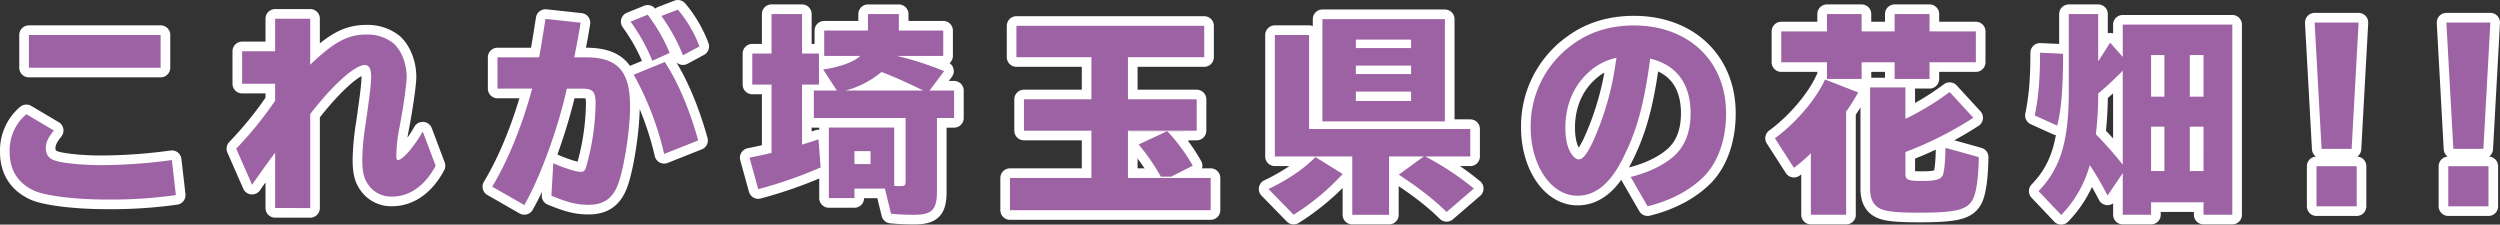
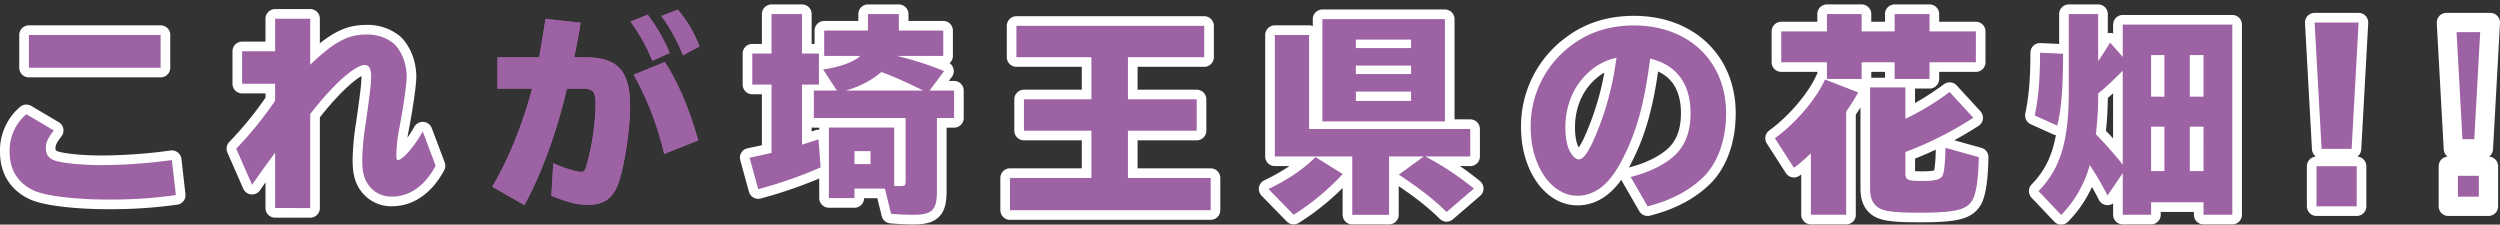
<svg xmlns="http://www.w3.org/2000/svg" width="1047.07" height="94.07" viewBox="0 0 1047.07 94.07">
  <rect x="0" y="0" width="1047.07" height="94.07" fill="#333333" stroke="none" />
  <defs>
    <clipPath id="a">
      <rect width="31" height="18.9" transform="translate(-855 575)" fill="#fff" />
    </clipPath>
  </defs>
  <g transform="translate(4.035 4.035)">
    <path d="M69.623,171.669a193.492,193.492,0,0,1-28.962,1.861c-13.028,0-25.34-1.509-30.212-3.63C3.544,166.8,0,161.235,0,153.532a19.908,19.908,0,0,1,7-15.743l11.517,6.818c-2.4,3.006-3.361,5.048-3.361,7.26,0,2.654,1.068,4.333,3.452,5.217,3.01,1.145,11.335,2.03,19.751,2.03a221.814,221.814,0,0,0,29.587-2.121l1.681,14.69ZM63.239,104.61v13.714H8.064V104.61H63.252Z" transform="translate(0 -93.992)" fill="#9d62a4" />
    <path d="M103.834,99.37v19.286c10.1-9.643,15.764-12.649,23.568-12.649a17.494,17.494,0,0,1,11.256,3.631c3.361,3.006,5.576,8.5,5.576,14.067,0,3.1-1.42,13.013-3.192,22.123a63.438,63.438,0,0,0-1.146,11.322c0,.976.261,1.418.7,1.418,1.954,0,6.827-5.661,10.37-11.946l5.407,14.341c-4.43,8.316-10.892,12.922-18.253,12.922a11.614,11.614,0,0,1-9.745-4.685c-2.032-2.746-2.749-5.57-2.749-10.97a109.19,109.19,0,0,1,1.42-14.861c1.863-12.922,2.306-17,2.306-19.819,0-3.188-.886-4.776-2.658-4.776-4.169,0-13.471,8.407-22.851,20.522v39.378H89.138V155.5c-2.475,3.279-5.85,7.964-9.654,13.443L72.84,153.8a149.823,149.823,0,0,0,16.3-20.093v-7.079H75.315V113.008H89.138V99.383h14.709Z" transform="translate(22.057 -95.579)" fill="#9d62a4" />
    <path d="M174.84,116.449c.886-4.958,1.681-9.825,2.658-16.111l14.709,1.588c-.795,4.958-1.068,6.377-2.4,13.183l-.261,1.327h4.781c13.38,0,18.6,5.752,18.6,20.523,0,9.825-2.475,25.832-5.055,32.652-2.215,5.934-6.019,8.589-12.312,8.589-4.781,0-8.507-.885-15.595-3.8l.795-13.625c4.247,1.952,9.563,3.631,11.608,3.631,1.068,0,1.589-.442,2.032-1.679a100.835,100.835,0,0,0,4.078-26.717c0-5.31-1.068-6.455-5.667-6.455h-6.371c-3.726,16.723-10.983,36.816-17.81,48.75l-13.458-7.7c6.644-10.971,12.585-25.663,16.741-41.059H157.395V116.449h17.458Zm47.4,1.418a76.456,76.456,0,0,0-9.12-16.371l7.179-2.915a72.508,72.508,0,0,1,9.211,16.02l-7.27,3.279ZM227.2,156.9a126.86,126.86,0,0,0-12.755-33.185l13.028-5.31c5.576,8.589,10.279,19.638,13.992,32.834Zm7.882-41.319a76.748,76.748,0,0,0-9.042-16.462l6.9-2.655a52.243,52.243,0,0,1,9.029,15.4l-6.9,3.722Z" transform="translate(46.934 -96.46)" fill="#9d62a4" />
    <path d="M247.154,97.88h12.755v16.541H267v13.014h-7.087v25.13c1.068-.351,1.589-.442,2.567-.794,1.42-.442,2.475-.794,4.338-1.419l.886,11.765a183.929,183.929,0,0,1-26.135,9.11l-3.635-13.183c4.169-.885,6.019-1.236,9.211-2.03V127.435h-8.064V114.421h8.064V97.88ZM299.592,115.4a133.9,133.9,0,0,1,19.842,6.377l-6.11,8.147H323.6v11.5h-7.179v30.7c0,7.782-2.032,9.826-9.745,9.826-3.544,0-7.087-.182-9.485-.442l-2.567-10.528H281.874v3.982H271.152V145.408h27.372v24.428a26.805,26.805,0,0,0,2.749.091c1.772,0,2.032-.351,2.032-2.395V141.426H264.859v-11.5h9.654l-5.758-8.85c6.553-.794,13.458-3.358,15.5-5.661H269.2v-10.62h18.331v-6.9h12.937v6.9h18.6v10.62h-19.49Zm11.074,14.511c-6.2-3.1-11.608-5.492-17.445-7.783a38.954,38.954,0,0,1-15.061,7.783ZM281.874,160.7h6.736v-5.4h-6.736Z" transform="translate(71.961 -96.03)" fill="#9d62a4" />
    <path d="M404.813,170.657c7.882-3.722,15.061-8.589,19.66-13.365l11.426,7.08a100.667,100.667,0,0,1-20.558,17.074l-10.54-10.8Zm84.514-25.13v11.5H470.462a119.582,119.582,0,0,1,20.376,13.443L479.413,180.3c-5.407-5.31-11.335-9.917-20.024-15.656l10.449-7.613H455.31v24.427H439.9V157.031H407.471V106.147h14.344v39.38h67.5ZM478.7,142.339H427.4V99.51H478.7Zm-37.287-30.7h23.125V108.1H441.409Zm0,10.88h23.125v-3.54H441.409Zm0,11.244h23.125v-3.891H441.409Z" transform="translate(122.431 -95.536)" fill="#9d62a4" />
    <path d="M531.032,164.987c7.621-1.861,14.435-5.218,18.6-9.2,4.338-4.164,6.462-9.994,6.462-17.437,0-12.388-5.85-20.261-16.924-22.915-2.566,19.636-5.85,31.322-12.22,43.267C521.9,168.253,515.88,172.86,508.7,172.86c-10.983,0-19.581-12.648-19.581-28.667a42.1,42.1,0,0,1,17.81-34.861c7.179-5.218,15.686-7.782,25.418-7.782,22.943,0,38.616,14.952,38.616,36.813,0,10.97-3.361,20.443-9.3,26.455-5.758,5.752-13.732,9.994-23.568,12.479L531.006,165Zm-5.941-49.9a24.806,24.806,0,0,0-9.745,4.424c-7.621,5.843-11.7,14.6-11.7,24.867,0,4.073.7,7.782,1.954,9.994,1.068,1.952,2.475,3.279,3.635,3.279,1.681,0,3.283-2.03,5.667-6.819a120.16,120.16,0,0,0,9.927-34.419Z" transform="translate(147.934 -94.919)" fill="#9d62a4" />
    <path d="M597.521,181.939h-14.8V156.184a67.43,67.43,0,0,1-7.087,6.1L567.66,149.9c8.768-6.377,17.275-16.372,20.988-24.6l13.9,5.4a91.866,91.866,0,0,1-5.055,8.056v43.181ZM589.456,97.88h14.526v7.262h13.823V97.88h14.618v7.262h19.4v12.923h-19.4v6.989H617.806v-6.989H603.983v6.989H589.456v-6.989H570.318V105.142h19.138Zm32.87,43.884a112.156,112.156,0,0,0,18.513-11.244l9.927,10.8a149.563,149.563,0,0,1-28.441,14.342V164.6c0,2.746.886,3.188,7,3.188,5.667,0,7.791-.625,8.677-2.473.534-1.236,1.068-6.286,1.068-11.413L653.06,157.8c-.182,9.292-1.068,15.136-2.658,17.96-2.4,4.165-7.178,5.31-22.408,5.31-9.042,0-13.289-.442-15.855-1.51-3.192-1.419-4.612-4.073-4.612-8.667v-42.3h14.787v13.183Z" transform="translate(171.687 -96.03)" fill="#9d62a4" />
    <path d="M651.24,140.345c1.589-7.7,2.215-15.214,2.215-26.276l9.654.442c0,14.42-.795,23.894-2.475,30.089l-9.393-4.243Zm26.578-22.736c1.42-2.121,3.453-5.219,4.964-7.783l5.316,6.013V102.3h45.885v79.634H721.931V176.72H699.966v5.219H688.1V164.5l-6.384,9.383a125.214,125.214,0,0,0-7.439-12.741,48.111,48.111,0,0,1-11.96,20.888l-9.485-9.995c9.12-9.383,12.585-20.706,12.663-41.151v-33H677.8v19.73Zm10.279,3.982c-3.192,3.28-6.11,6.013-9.836,9.2l-.443.26a144.833,144.833,0,0,1-.977,17.166,159.89,159.89,0,0,1,11.243,12.741V121.579Zm11.869-6.546v17.426h5.576V115.046Zm0,30v18.584h5.576V145.044Zm16.207-30v17.426h5.758V115.046Zm0,30v18.584h5.758V145.044Z" transform="translate(196.936 -96.03)" fill="#9d62a4" />
    <path d="M759.632,100.6l-2.918,52.911H744.128L741.21,100.6h18.422Zm-.795,60.172v16.813H742V160.772Z" transform="translate(224.181 -95.206)" fill="#9d62a4" />
    <path d="M801.992,100.6l-2.918,52.911H786.488L783.57,100.6h18.422Zm-.795,60.172v16.813H784.365V160.772Z" transform="translate(237.008 -95.206)" fill="#9d62a4" />
    <path d="M69.623,171.669a193.492,193.492,0,0,1-28.962,1.861c-13.028,0-25.34-1.509-30.212-3.63C3.544,166.8,0,161.235,0,153.532a19.908,19.908,0,0,1,7-15.743l11.517,6.818c-2.4,3.006-3.361,5.048-3.361,7.26,0,2.654,1.068,4.333,3.452,5.217,3.01,1.145,11.335,2.03,19.751,2.03a221.814,221.814,0,0,0,29.587-2.121l1.681,14.69ZM63.239,104.61v13.714H8.064V104.61H63.252Z" transform="translate(0 -93.992)" fill="none" stroke="#fff" stroke-linecap="round" stroke-linejoin="round" stroke-width="8.07" />
    <path d="M103.834,99.37v19.286c10.1-9.643,15.764-12.649,23.568-12.649a17.494,17.494,0,0,1,11.256,3.631c3.361,3.006,5.576,8.5,5.576,14.067,0,3.1-1.42,13.013-3.192,22.123a63.438,63.438,0,0,0-1.146,11.322c0,.976.261,1.418.7,1.418,1.954,0,6.827-5.661,10.37-11.946l5.407,14.341c-4.43,8.316-10.892,12.922-18.253,12.922a11.614,11.614,0,0,1-9.745-4.685c-2.032-2.746-2.749-5.57-2.749-10.97a109.19,109.19,0,0,1,1.42-14.861c1.863-12.922,2.306-17,2.306-19.819,0-3.188-.886-4.776-2.658-4.776-4.169,0-13.471,8.407-22.851,20.522v39.378H89.138V155.5c-2.475,3.279-5.85,7.964-9.654,13.443L72.84,153.8a149.823,149.823,0,0,0,16.3-20.093v-7.079H75.315V113.008H89.138V99.383h14.709Z" transform="translate(22.057 -95.579)" fill="none" stroke="#fff" stroke-linecap="round" stroke-linejoin="round" stroke-width="8.07" />
-     <path d="M174.84,116.449c.886-4.958,1.681-9.825,2.658-16.111l14.709,1.588c-.795,4.958-1.068,6.377-2.4,13.183l-.261,1.327h4.781c13.38,0,18.6,5.752,18.6,20.523,0,9.825-2.475,25.832-5.055,32.652-2.215,5.934-6.019,8.589-12.312,8.589-4.781,0-8.507-.885-15.595-3.8l.795-13.625c4.247,1.952,9.563,3.631,11.608,3.631,1.068,0,1.589-.442,2.032-1.679a100.835,100.835,0,0,0,4.078-26.717c0-5.31-1.068-6.455-5.667-6.455h-6.371c-3.726,16.723-10.983,36.816-17.81,48.75l-13.458-7.7c6.644-10.971,12.585-25.663,16.741-41.059H157.395V116.449h17.458Zm47.4,1.418a76.456,76.456,0,0,0-9.12-16.371l7.179-2.915a72.508,72.508,0,0,1,9.211,16.02l-7.27,3.279ZM227.2,156.9a126.86,126.86,0,0,0-12.755-33.185l13.028-5.31c5.576,8.589,10.279,19.638,13.992,32.834Zm7.882-41.319a76.748,76.748,0,0,0-9.042-16.462l6.9-2.655a52.243,52.243,0,0,1,9.029,15.4l-6.9,3.722Z" transform="translate(46.934 -96.46)" fill="none" stroke="#fff" stroke-linecap="round" stroke-linejoin="round" stroke-width="8.07" />
    <path d="M247.154,97.88h12.755v16.541H267v13.014h-7.087v25.13c1.068-.351,1.589-.442,2.567-.794,1.42-.442,2.475-.794,4.338-1.419l.886,11.765a183.929,183.929,0,0,1-26.135,9.11l-3.635-13.183c4.169-.885,6.019-1.236,9.211-2.03V127.435h-8.064V114.421h8.064V97.88ZM299.592,115.4a133.9,133.9,0,0,1,19.842,6.377l-6.11,8.147H323.6v11.5h-7.179v30.7c0,7.782-2.032,9.826-9.745,9.826-3.544,0-7.087-.182-9.485-.442l-2.567-10.528H281.874v3.982H271.152V145.408h27.372v24.428a26.805,26.805,0,0,0,2.749.091c1.772,0,2.032-.351,2.032-2.395V141.426H264.859v-11.5h9.654l-5.758-8.85c6.553-.794,13.458-3.358,15.5-5.661H269.2v-10.62h18.331v-6.9h12.937v6.9h18.6v10.62h-19.49Zm11.074,14.511c-6.2-3.1-11.608-5.492-17.445-7.783a38.954,38.954,0,0,1-15.061,7.783ZM281.874,160.7h6.736v-5.4h-6.736Z" transform="translate(71.961 -96.03)" fill="none" stroke="#fff" stroke-linecap="round" stroke-linejoin="round" stroke-width="8.07" />
    <path d="M404.813,170.657c7.882-3.722,15.061-8.589,19.66-13.365l11.426,7.08a100.667,100.667,0,0,1-20.558,17.074l-10.54-10.8Zm84.514-25.13v11.5H470.462a119.582,119.582,0,0,1,20.376,13.443L479.413,180.3c-5.407-5.31-11.335-9.917-20.024-15.656l10.449-7.613H455.31v24.427H439.9V157.031H407.471V106.147h14.344v39.38h67.5ZM478.7,142.339H427.4V99.51H478.7Zm-37.287-30.7h23.125V108.1H441.409Zm0,10.88h23.125v-3.54H441.409Zm0,11.244h23.125v-3.891H441.409Z" transform="translate(122.431 -95.536)" fill="none" stroke="#fff" stroke-linecap="round" stroke-linejoin="round" stroke-width="8.07" />
    <path d="M531.032,164.987c7.621-1.861,14.435-5.218,18.6-9.2,4.338-4.164,6.462-9.994,6.462-17.437,0-12.388-5.85-20.261-16.924-22.915-2.566,19.636-5.85,31.322-12.22,43.267C521.9,168.253,515.88,172.86,508.7,172.86c-10.983,0-19.581-12.648-19.581-28.667a42.1,42.1,0,0,1,17.81-34.861c7.179-5.218,15.686-7.782,25.418-7.782,22.943,0,38.616,14.952,38.616,36.813,0,10.97-3.361,20.443-9.3,26.455-5.758,5.752-13.732,9.994-23.568,12.479L531.006,165Zm-5.941-49.9a24.806,24.806,0,0,0-9.745,4.424c-7.621,5.843-11.7,14.6-11.7,24.867,0,4.073.7,7.782,1.954,9.994,1.068,1.952,2.475,3.279,3.635,3.279,1.681,0,3.283-2.03,5.667-6.819a120.16,120.16,0,0,0,9.927-34.419Z" transform="translate(147.934 -94.919)" fill="none" stroke="#fff" stroke-linecap="round" stroke-linejoin="round" stroke-width="8.07" />
    <path d="M597.521,181.939h-14.8V156.184a67.43,67.43,0,0,1-7.087,6.1L567.66,149.9c8.768-6.377,17.275-16.372,20.988-24.6l13.9,5.4a91.866,91.866,0,0,1-5.055,8.056v43.181ZM589.456,97.88h14.526v7.262h13.823V97.88h14.618v7.262h19.4v12.923h-19.4v6.989H617.806v-6.989H603.983v6.989H589.456v-6.989H570.318V105.142h19.138Zm32.87,43.884a112.156,112.156,0,0,0,18.513-11.244l9.927,10.8a149.563,149.563,0,0,1-28.441,14.342V164.6c0,2.746.886,3.188,7,3.188,5.667,0,7.791-.625,8.677-2.473.534-1.236,1.068-6.286,1.068-11.413L653.06,157.8c-.182,9.292-1.068,15.136-2.658,17.96-2.4,4.165-7.178,5.31-22.408,5.31-9.042,0-13.289-.442-15.855-1.51-3.192-1.419-4.612-4.073-4.612-8.667v-42.3h14.787v13.183Z" transform="translate(171.687 -96.03)" fill="none" stroke="#fff" stroke-linecap="round" stroke-linejoin="round" stroke-width="8.07" />
    <path d="M651.24,140.345c1.589-7.7,2.215-15.214,2.215-26.276l9.654.442c0,14.42-.795,23.894-2.475,30.089l-9.393-4.243Zm26.578-22.736c1.42-2.121,3.453-5.219,4.964-7.783l5.316,6.013V102.3h45.885v79.634H721.931V176.72H699.966v5.219H688.1V164.5l-6.384,9.383a125.214,125.214,0,0,0-7.439-12.741,48.111,48.111,0,0,1-11.96,20.888l-9.485-9.995c9.12-9.383,12.585-20.706,12.663-41.151v-33H677.8v19.73Zm10.279,3.982c-3.192,3.28-6.11,6.013-9.836,9.2l-.443.26a144.833,144.833,0,0,1-.977,17.166,159.89,159.89,0,0,1,11.243,12.741V121.579Zm11.869-6.546v17.426h5.576V115.046Zm0,30v18.584h5.576V145.044Zm16.207-30v17.426h5.758V115.046Zm0,30v18.584h5.758V145.044Z" transform="translate(196.936 -96.03)" fill="none" stroke="#fff" stroke-linecap="round" stroke-linejoin="round" stroke-width="8.07" />
    <path d="M759.632,100.6l-2.918,52.911H744.128L741.21,100.6h18.422Zm-.795,60.172v16.813H742V160.772Z" transform="translate(224.181 -95.206)" fill="none" stroke="#fff" stroke-linecap="round" stroke-linejoin="round" stroke-width="8.07" />
    <path d="M801.992,100.6l-2.918,52.911H786.488L783.57,100.6h18.422Zm-.795,60.172v16.813H784.365V160.772Z" transform="translate(237.008 -95.206)" fill="none" stroke="#fff" stroke-linecap="round" stroke-linejoin="round" stroke-width="8.07" />
    <path d="M69.623,171.669a193.492,193.492,0,0,1-28.962,1.861c-13.028,0-25.34-1.509-30.212-3.63C3.544,166.8,0,161.235,0,153.532a19.908,19.908,0,0,1,7-15.743l11.517,6.818c-2.4,3.006-3.361,5.048-3.361,7.26,0,2.654,1.068,4.333,3.452,5.217,3.01,1.145,11.335,2.03,19.751,2.03a221.814,221.814,0,0,0,29.587-2.121l1.681,14.69ZM63.239,104.61v13.714H8.064V104.61H63.252Z" transform="translate(0 -93.992)" fill="#9d62a4" />
    <path d="M103.834,99.37v19.286c10.1-9.643,15.764-12.649,23.568-12.649a17.494,17.494,0,0,1,11.256,3.631c3.361,3.006,5.576,8.5,5.576,14.067,0,3.1-1.42,13.013-3.192,22.123a63.438,63.438,0,0,0-1.146,11.322c0,.976.261,1.418.7,1.418,1.954,0,6.827-5.661,10.37-11.946l5.407,14.341c-4.43,8.316-10.892,12.922-18.253,12.922a11.614,11.614,0,0,1-9.745-4.685c-2.032-2.746-2.749-5.57-2.749-10.97a109.19,109.19,0,0,1,1.42-14.861c1.863-12.922,2.306-17,2.306-19.819,0-3.188-.886-4.776-2.658-4.776-4.169,0-13.471,8.407-22.851,20.522v39.378H89.138V155.5c-2.475,3.279-5.85,7.964-9.654,13.443L72.84,153.8a149.823,149.823,0,0,0,16.3-20.093v-7.079H75.315V113.008H89.138V99.383h14.709Z" transform="translate(22.057 -95.579)" fill="#9d62a4" />
    <path d="M174.84,116.449c.886-4.958,1.681-9.825,2.658-16.111l14.709,1.588c-.795,4.958-1.068,6.377-2.4,13.183l-.261,1.327h4.781c13.38,0,18.6,5.752,18.6,20.523,0,9.825-2.475,25.832-5.055,32.652-2.215,5.934-6.019,8.589-12.312,8.589-4.781,0-8.507-.885-15.595-3.8l.795-13.625c4.247,1.952,9.563,3.631,11.608,3.631,1.068,0,1.589-.442,2.032-1.679a100.835,100.835,0,0,0,4.078-26.717c0-5.31-1.068-6.455-5.667-6.455h-6.371c-3.726,16.723-10.983,36.816-17.81,48.75l-13.458-7.7c6.644-10.971,12.585-25.663,16.741-41.059H157.395V116.449h17.458Zm47.4,1.418a76.456,76.456,0,0,0-9.12-16.371l7.179-2.915a72.508,72.508,0,0,1,9.211,16.02l-7.27,3.279ZM227.2,156.9a126.86,126.86,0,0,0-12.755-33.185l13.028-5.31c5.576,8.589,10.279,19.638,13.992,32.834Zm7.882-41.319a76.748,76.748,0,0,0-9.042-16.462l6.9-2.655a52.243,52.243,0,0,1,9.029,15.4l-6.9,3.722Z" transform="translate(46.934 -96.46)" fill="#9d62a4" />
    <path d="M247.154,97.88h12.755v16.541H267v13.014h-7.087v25.13c1.068-.351,1.589-.442,2.567-.794,1.42-.442,2.475-.794,4.338-1.419l.886,11.765a183.929,183.929,0,0,1-26.135,9.11l-3.635-13.183c4.169-.885,6.019-1.236,9.211-2.03V127.435h-8.064V114.421h8.064V97.88ZM299.592,115.4a133.9,133.9,0,0,1,19.842,6.377l-6.11,8.147H323.6v11.5h-7.179v30.7c0,7.782-2.032,9.826-9.745,9.826-3.544,0-7.087-.182-9.485-.442l-2.567-10.528H281.874v3.982H271.152V145.408h27.372v24.428a26.805,26.805,0,0,0,2.749.091c1.772,0,2.032-.351,2.032-2.395V141.426H264.859v-11.5h9.654l-5.758-8.85c6.553-.794,13.458-3.358,15.5-5.661H269.2v-10.62h18.331v-6.9h12.937v6.9h18.6v10.62h-19.49Zm11.074,14.511c-6.2-3.1-11.608-5.492-17.445-7.783a38.954,38.954,0,0,1-15.061,7.783ZM281.874,160.7h6.736v-5.4h-6.736Z" transform="translate(71.961 -96.03)" fill="#9d62a4" />
    <path d="M404.813,170.657c7.882-3.722,15.061-8.589,19.66-13.365l11.426,7.08a100.667,100.667,0,0,1-20.558,17.074l-10.54-10.8Zm84.514-25.13v11.5H470.462a119.582,119.582,0,0,1,20.376,13.443L479.413,180.3c-5.407-5.31-11.335-9.917-20.024-15.656l10.449-7.613H455.31v24.427H439.9V157.031H407.471V106.147h14.344v39.38h67.5ZM478.7,142.339H427.4V99.51H478.7Zm-37.287-30.7h23.125V108.1H441.409Zm0,10.88h23.125v-3.54H441.409Zm0,11.244h23.125v-3.891H441.409Z" transform="translate(122.431 -95.536)" fill="#9d62a4" />
    <path d="M531.032,164.987c7.621-1.861,14.435-5.218,18.6-9.2,4.338-4.164,6.462-9.994,6.462-17.437,0-12.388-5.85-20.261-16.924-22.915-2.566,19.636-5.85,31.322-12.22,43.267C521.9,168.253,515.88,172.86,508.7,172.86c-10.983,0-19.581-12.648-19.581-28.667a42.1,42.1,0,0,1,17.81-34.861c7.179-5.218,15.686-7.782,25.418-7.782,22.943,0,38.616,14.952,38.616,36.813,0,10.97-3.361,20.443-9.3,26.455-5.758,5.752-13.732,9.994-23.568,12.479L531.006,165Zm-5.941-49.9a24.806,24.806,0,0,0-9.745,4.424c-7.621,5.843-11.7,14.6-11.7,24.867,0,4.073.7,7.782,1.954,9.994,1.068,1.952,2.475,3.279,3.635,3.279,1.681,0,3.283-2.03,5.667-6.819a120.16,120.16,0,0,0,9.927-34.419Z" transform="translate(147.934 -94.919)" fill="#9d62a4" />
    <path d="M597.521,181.939h-14.8V156.184a67.43,67.43,0,0,1-7.087,6.1L567.66,149.9c8.768-6.377,17.275-16.372,20.988-24.6l13.9,5.4a91.866,91.866,0,0,1-5.055,8.056v43.181ZM589.456,97.88h14.526v7.262h13.823V97.88h14.618v7.262h19.4v12.923h-19.4v6.989H617.806v-6.989H603.983v6.989H589.456v-6.989H570.318V105.142h19.138Zm32.87,43.884a112.156,112.156,0,0,0,18.513-11.244l9.927,10.8a149.563,149.563,0,0,1-28.441,14.342V164.6c0,2.746.886,3.188,7,3.188,5.667,0,7.791-.625,8.677-2.473.534-1.236,1.068-6.286,1.068-11.413L653.06,157.8c-.182,9.292-1.068,15.136-2.658,17.96-2.4,4.165-7.178,5.31-22.408,5.31-9.042,0-13.289-.442-15.855-1.51-3.192-1.419-4.612-4.073-4.612-8.667v-42.3h14.787v13.183Z" transform="translate(171.687 -96.03)" fill="#9d62a4" />
    <path d="M651.24,140.345c1.589-7.7,2.215-15.214,2.215-26.276l9.654.442c0,14.42-.795,23.894-2.475,30.089l-9.393-4.243Zm26.578-22.736c1.42-2.121,3.453-5.219,4.964-7.783l5.316,6.013V102.3h45.885v79.634H721.931V176.72H699.966v5.219H688.1V164.5l-6.384,9.383a125.214,125.214,0,0,0-7.439-12.741,48.111,48.111,0,0,1-11.96,20.888l-9.485-9.995c9.12-9.383,12.585-20.706,12.663-41.151v-33H677.8v19.73Zm10.279,3.982c-3.192,3.28-6.11,6.013-9.836,9.2l-.443.26a144.833,144.833,0,0,1-.977,17.166,159.89,159.89,0,0,1,11.243,12.741V121.579Zm11.869-6.546v17.426h5.576V115.046Zm0,30v18.584h5.576V145.044Zm16.207-30v17.426h5.758V115.046Zm0,30v18.584h5.758V145.044Z" transform="translate(196.936 -96.03)" fill="#9d62a4" />
    <path d="M759.632,100.6l-2.918,52.911H744.128L741.21,100.6h18.422Zm-.795,60.172v16.813H742V160.772Z" transform="translate(224.181 -95.206)" fill="#9d62a4" />
-     <path d="M801.992,100.6l-2.918,52.911H786.488L783.57,100.6h18.422Zm-.795,60.172v16.813H784.365V160.772Z" transform="translate(237.008 -95.206)" fill="#9d62a4" />
    <g transform="translate(1491 -525.68)">
      <path d="M52.38-59.4H84.33V-72.54H5.67V-59.4H37.08v17.64H8.82v13.14H37.08v19.8H2.97V4.68H87.03V-8.82H52.38v-19.8h28.8V-41.76H52.38Z" transform="translate(-1075 605)" fill="#9d62a4" stroke="#fff" stroke-linejoin="round" stroke-width="8.07" />
      <path d="M52.38-59.4H84.33V-72.54H5.67V-59.4H37.08v17.64H8.82v13.14H37.08v19.8H2.97V4.68H87.03V-8.82H52.38v-19.8h28.8V-41.76H52.38Z" transform="translate(-1075 605)" fill="#9d62a4" />
    </g>
    <g transform="translate(1324 -524)" clip-path="url(#a)">
-       <path d="M51.93-60.2H83.52V-72.54H6.48V-60.2H36.63v15.943H10.8v12.343H36.63v20.4H3.87v12.6H86.22v-12.6H70.47L82.53-17.6A74.321,74.321,0,0,0,72-31.911h7.2V-44.254H51.93ZM71.46-31.911l-11.61,5.4a84.809,84.809,0,0,1,9.72,14.229l.18.343.27.429H51.93v-20.4Z" transform="translate(-911 606.978)" fill="#9d62a4" stroke="#fff" stroke-linejoin="round" stroke-width="8.07" />
-       <path d="M51.93-60.2H83.52V-72.54H6.48V-60.2H36.63v15.943H10.8v12.343H36.63v20.4H3.87v12.6H86.22v-12.6H70.47L82.53-17.6A74.321,74.321,0,0,0,72-31.911h7.2V-44.254H51.93ZM71.46-31.911l-11.61,5.4a84.809,84.809,0,0,1,9.72,14.229l.18.343.27.429H51.93v-20.4Z" transform="translate(-911 606.978)" fill="#9d62a4" />
-     </g>
+       </g>
  </g>
</svg>